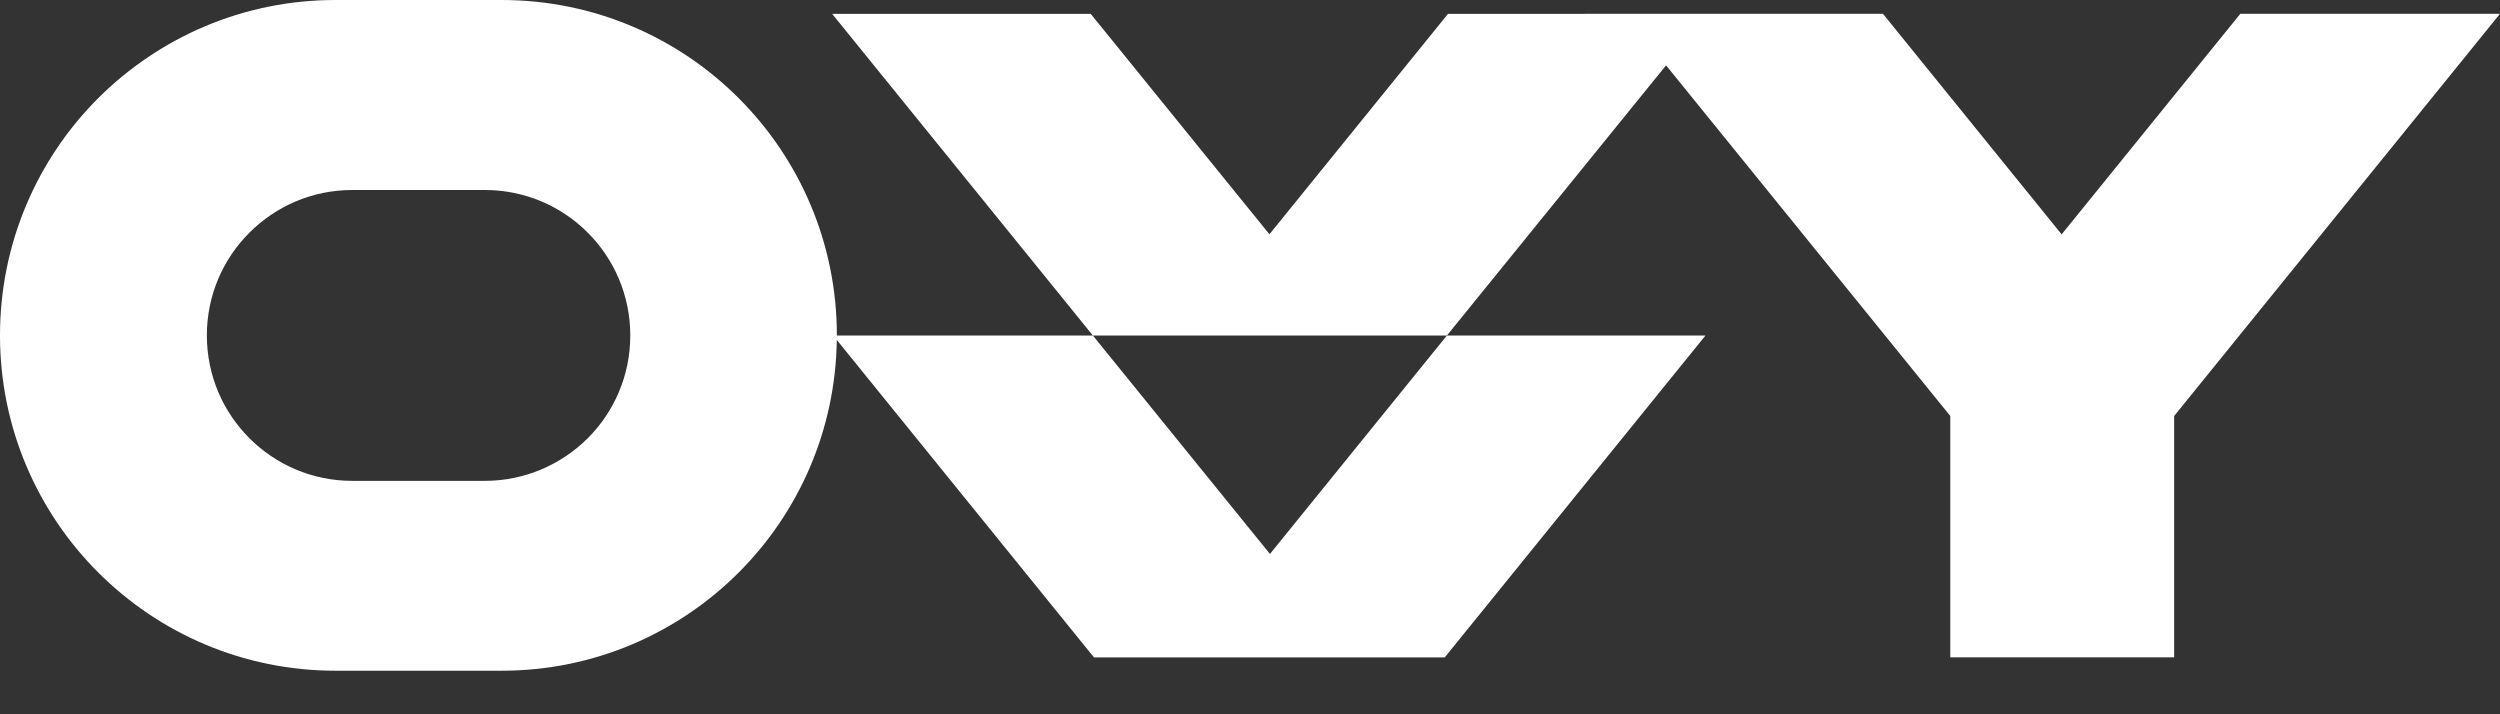
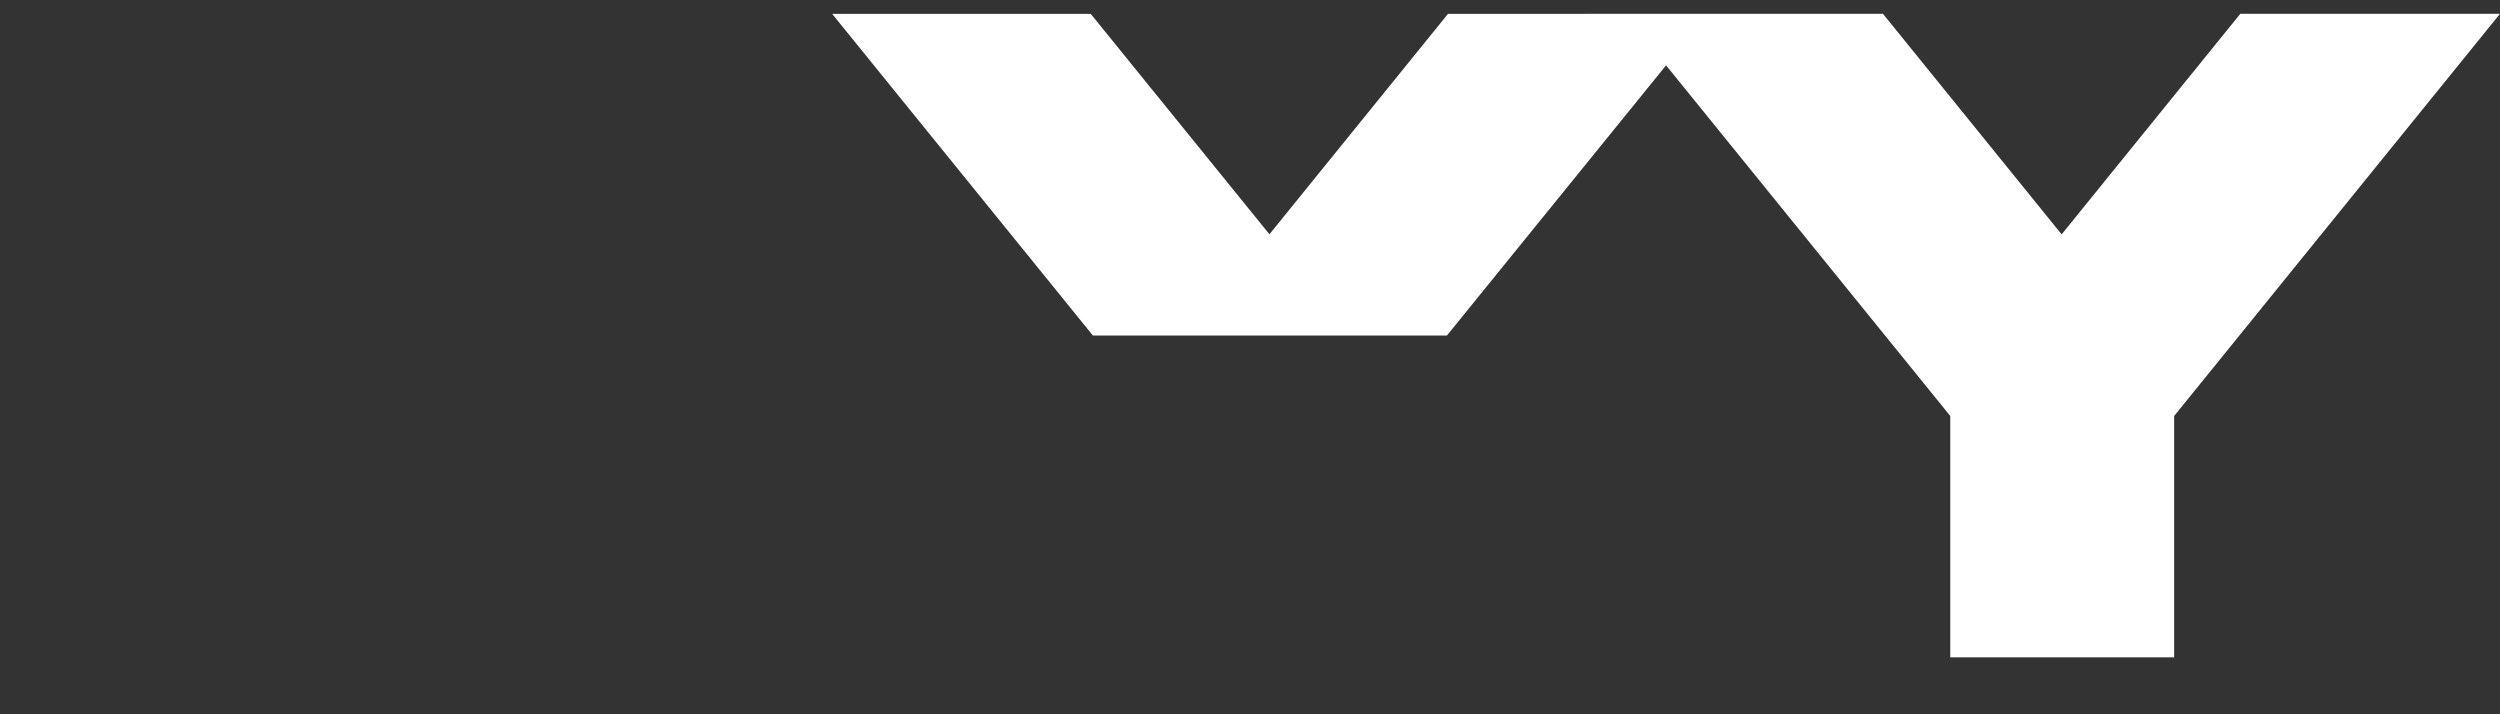
<svg xmlns="http://www.w3.org/2000/svg" width="35" height="10" viewBox="0 0 35 10" fill="none">
  <rect x="0" y="0" width="35" height="10" fill="#333333" stroke="none" />
-   <path d="M17.78 7.756L15.3 4.697H11.716C11.716 4.697 11.716 4.696 11.716 4.695C11.717 2.101 9.616 0 7.022 0H4.697C3.4 0 2.227 0.525 1.375 1.374C0.525 2.224 0 3.4 0 4.696C0 7.289 2.103 9.39 4.697 9.39H7.022C8.319 9.39 9.492 8.865 10.342 8.015C11.177 7.18 11.698 6.031 11.715 4.759L15.316 9.204H20.226L23.877 4.697H20.257L17.779 7.756H17.78ZM8.228 6.136C7.859 6.502 7.35 6.732 6.788 6.732H4.932C3.807 6.732 2.896 5.82 2.896 4.696C2.896 4.134 3.123 3.625 3.492 3.257C3.862 2.888 4.369 2.66 4.932 2.66H6.788C7.913 2.66 8.824 3.571 8.824 4.696C8.824 5.259 8.597 5.767 8.228 6.136Z" fill="white" />
  <path d="M31.365 0.193L31.363 0.195L28.863 3.281L28.857 3.274L26.361 0.193L20.272 0.194L17.772 3.28L15.27 0.194H11.65L15.3 4.697H20.257L23.325 0.915L27.304 5.824V9.203H30.438V5.824L35 0.193H31.365Z" fill="white" />
</svg>